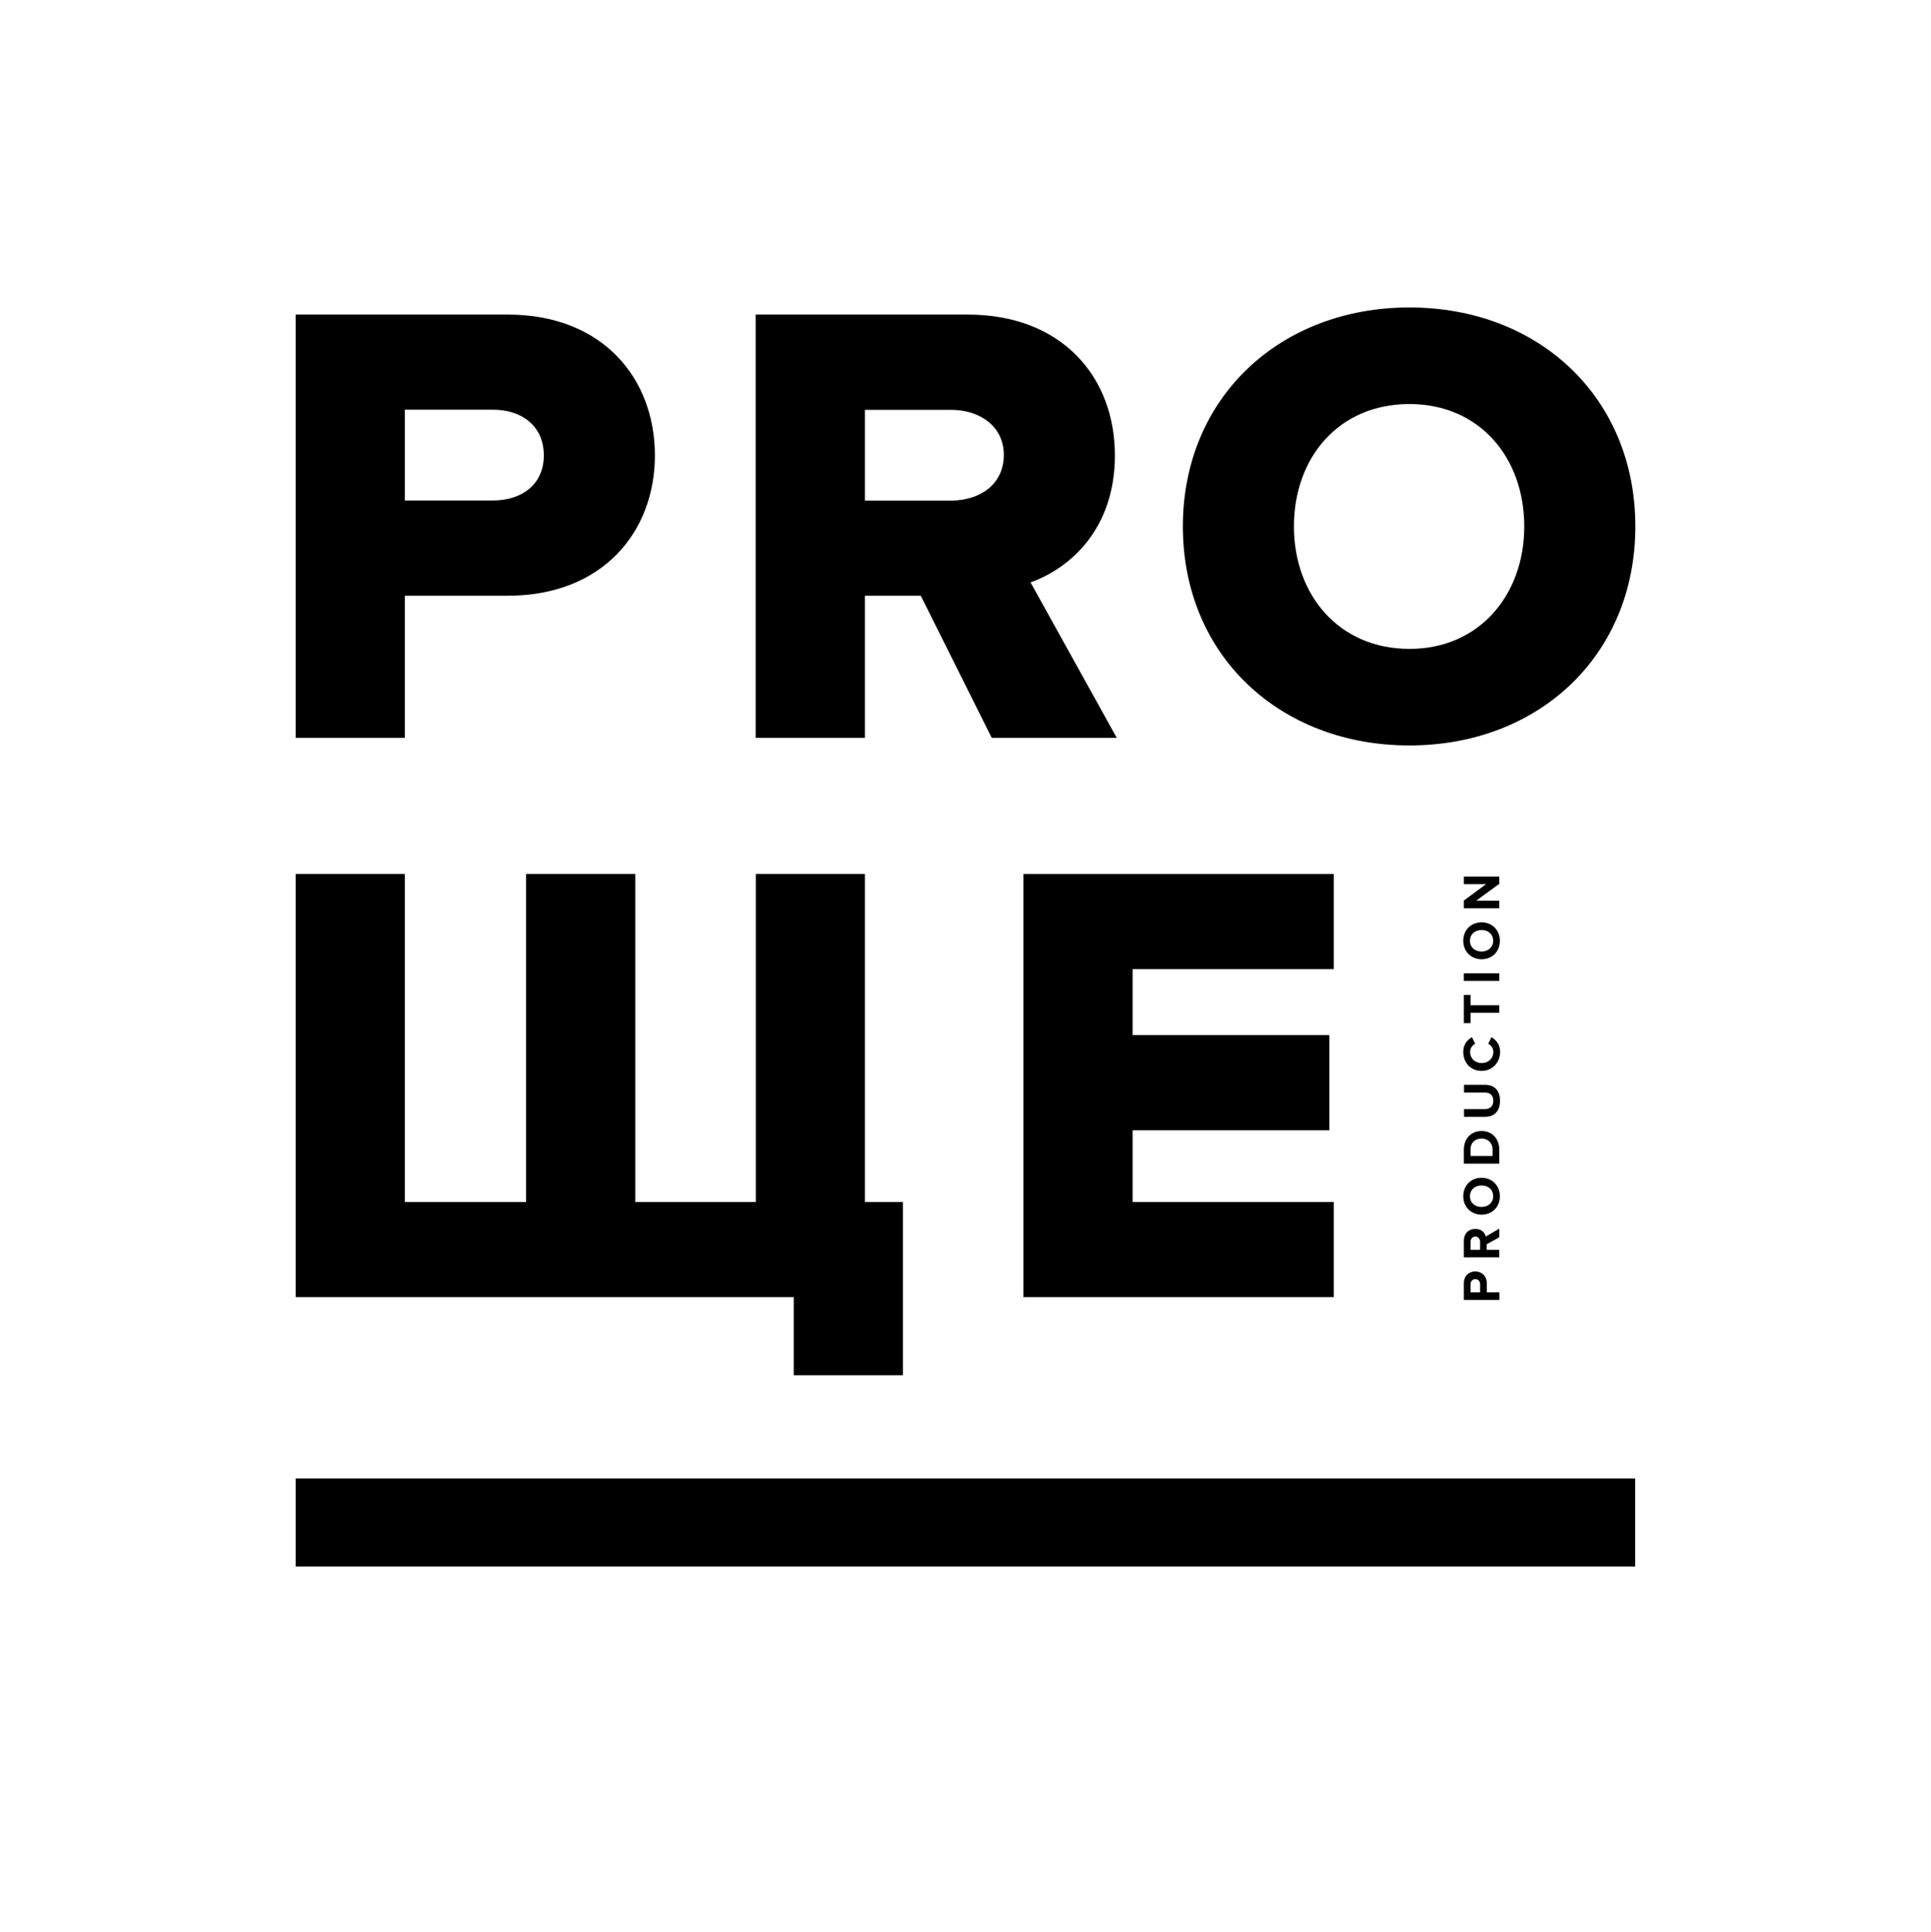
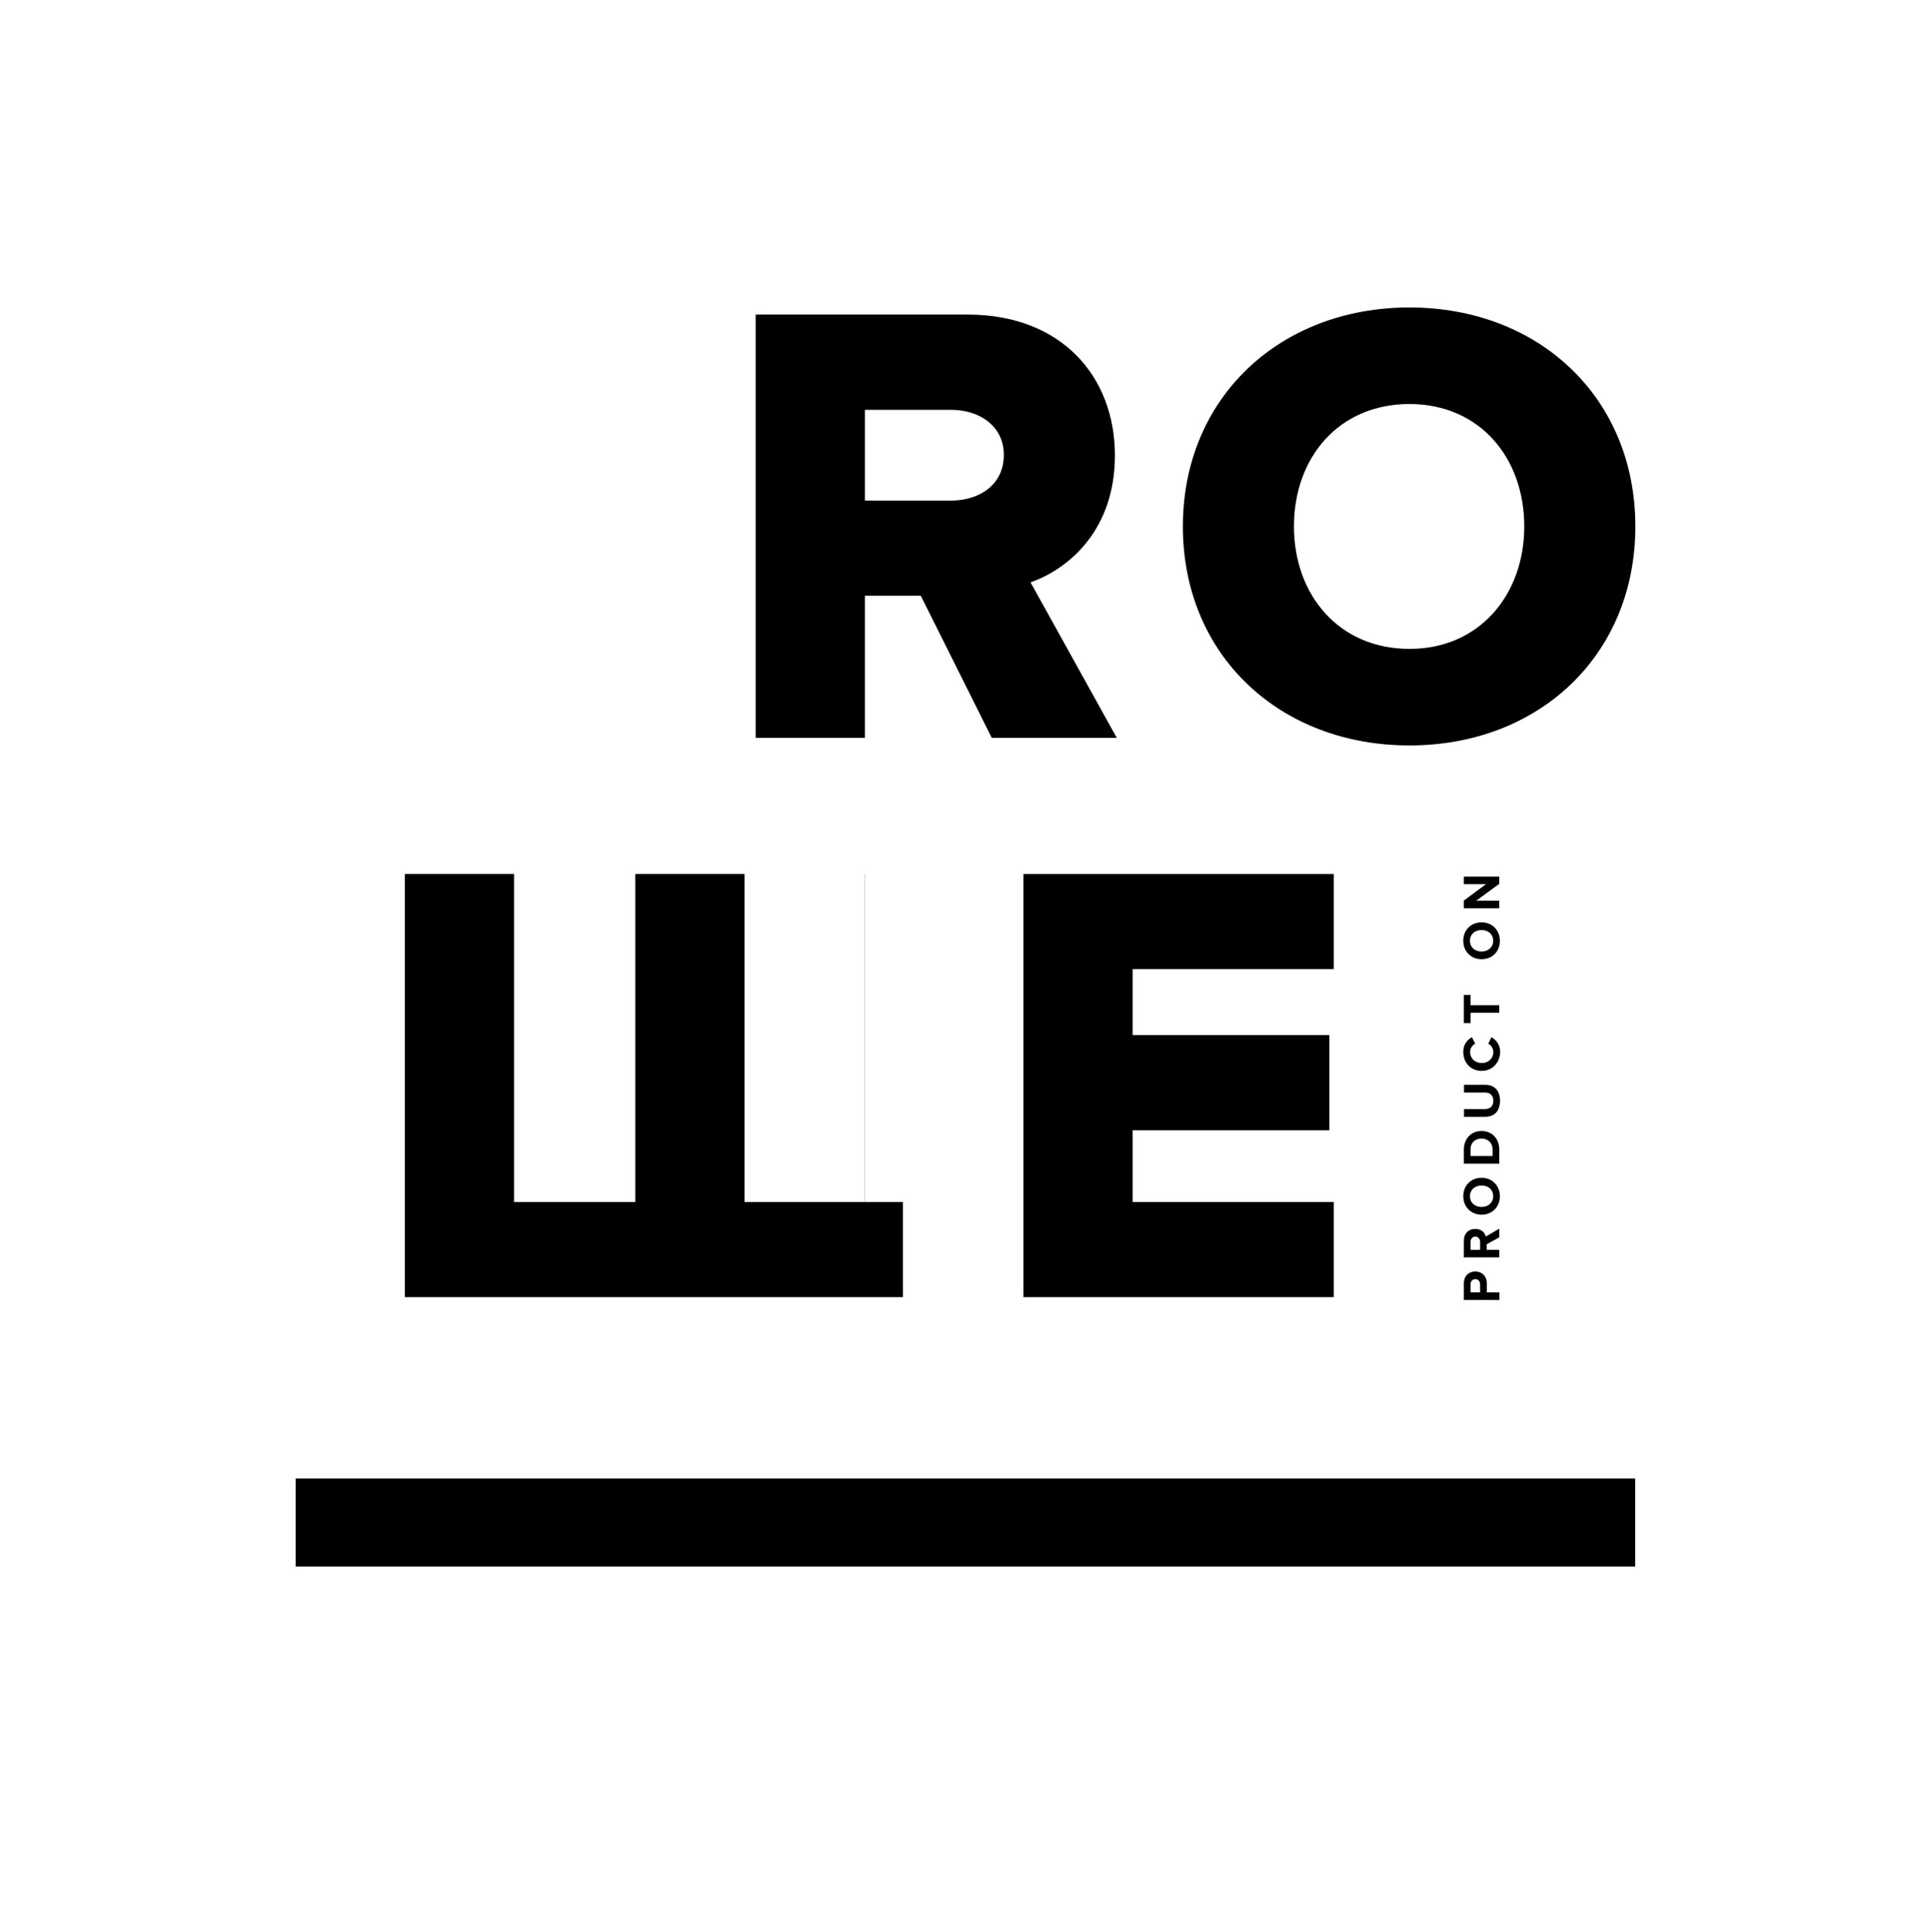
<svg xmlns="http://www.w3.org/2000/svg" data-bbox="0 0 132.98 133.02" viewBox="0 0 132.98 133.02" data-type="color">
  <g>
    <path fill="#ffffff" d="M132.98 0v133.02H0V0h132.98z" data-color="1" />
    <path d="M103.25 89.51h-2.44v-1.14c0-.53.36-.82.79-.82.42 0 .79.29.79.82v.62h.87v.52zm-1.65-1.43c-.2 0-.33.15-.33.36v.55h.66v-.55c0-.21-.13-.36-.33-.36z" fill="#000000" data-color="2" />
    <path d="m103.25 85.2-.87.48v.38h.87v.52h-2.44v-1.14c0-.51.33-.82.79-.82.43 0 .66.27.72.53l.93-.55v.6zm-1.65-.05c-.2 0-.33.16-.33.37v.54h.66v-.54c0-.21-.13-.37-.33-.37z" fill="#000000" data-color="2" />
    <path d="M102.03 83.64c-.73 0-1.26-.54-1.26-1.27 0-.74.53-1.27 1.26-1.27s1.26.54 1.26 1.27-.52 1.27-1.26 1.27zm0-2.01c-.46 0-.8.29-.8.74s.34.74.8.74c.45 0 .8-.29.8-.74s-.34-.74-.8-.74z" fill="#000000" data-color="2" />
    <path d="M103.25 80.13h-2.44v-.96c0-.76.49-1.29 1.22-1.29s1.22.53 1.22 1.29v.96zm-1.22-1.73c-.43 0-.76.26-.76.76v.44h1.52v-.44c0-.48-.34-.76-.76-.76z" fill="#000000" data-color="2" />
    <path d="M102.28 76.9h-1.46v-.53h1.45c.34 0 .57-.2.57-.57 0-.38-.23-.57-.57-.57h-1.45v-.53h1.46c.61 0 1.02.36 1.02 1.1-.01.75-.42 1.1-1.02 1.1z" fill="#000000" data-color="2" />
    <path d="M102.03 73.74c-.75 0-1.26-.57-1.26-1.3 0-.54.29-.85.6-1.02l.22.45c-.2.1-.35.32-.35.57 0 .44.34.76.8.76s.8-.32.8-.76c0-.25-.15-.47-.35-.57l.22-.45c.3.18.6.48.6 1.02-.02.73-.53 1.3-1.28 1.3z" fill="#000000" data-color="2" />
    <path d="M103.25 69.74h-1.98v.71h-.46v-1.94h.46v.71h1.98v.52z" fill="#000000" data-color="2" />
-     <path d="M103.25 67.54h-2.44v-.52h2.44v.52z" fill="#000000" data-color="2" />
    <path d="M102.03 66.05c-.73 0-1.26-.54-1.26-1.27 0-.74.53-1.27 1.26-1.27s1.26.54 1.26 1.27c0 .74-.52 1.27-1.26 1.27zm0-2.01c-.46 0-.8.29-.8.74s.34.74.8.74c.45 0 .8-.29.8-.74s-.34-.74-.8-.74z" fill="#000000" data-color="2" />
    <path d="m103.25 60.86-1.59 1.16h1.59v.52h-2.44v-.53l1.53-1.13h-1.53v-.52h2.44v.5z" fill="#000000" data-color="2" />
-     <path d="M20.36 50.81V21.66h14.6c6.56 0 10.14 4.41 10.14 9.7 0 5.24-3.58 9.66-10.14 9.66h-7.08v9.79h-7.52zm17.09-19.45c0-2.01-1.49-3.15-3.5-3.15h-6.07v6.25h6.07c2.02 0 3.5-1.13 3.5-3.1z" fill="#000000" data-color="2" />
    <path d="m68.3 50.81-4.89-9.79h-3.85v9.79h-7.52V21.66h14.6c6.47 0 10.14 4.28 10.14 9.7 0 5.07-3.1 7.78-5.81 8.74l5.94 10.71H68.3zm.83-19.49c0-1.97-1.66-3.1-3.63-3.1h-5.94v6.25h5.94c1.97-.01 3.63-1.1 3.63-3.15z" fill="#000000" data-color="2" />
    <path d="M81.46 36.25c0-8.87 6.69-15.08 15.6-15.08 8.92 0 15.56 6.21 15.56 15.08s-6.64 15.08-15.56 15.08c-8.92 0-15.6-6.2-15.6-15.08zm23.51 0c0-4.76-3.1-8.43-7.91-8.43-4.85 0-7.95 3.67-7.95 8.43 0 4.72 3.1 8.43 7.95 8.43 4.8.01 7.91-3.71 7.91-8.43z" fill="#000000" data-color="2" />
-     <path d="M59.56 60.18v22.59h2.62V94.7h-7.52v-5.38h-34.3V60.18h7.52v22.59h8.35V60.18h7.52v22.59h8.3V60.18h7.51z" fill="#000000" data-color="2" />
+     <path d="M59.56 60.18v22.59h2.62V94.7v-5.38h-34.3V60.18h7.52v22.59h8.35V60.18h7.52v22.59h8.3V60.18h7.51z" fill="#000000" data-color="2" />
    <path d="M70.48 89.33V60.18h21.37v6.55H78v4.54h13.55v6.56H78v4.94h13.85v6.55H70.48z" fill="#000000" data-color="2" />
    <path d="M112.61 101.81v6.06H20.36v-6.06h92.25z" fill="#000000" data-color="2" />
  </g>
</svg>